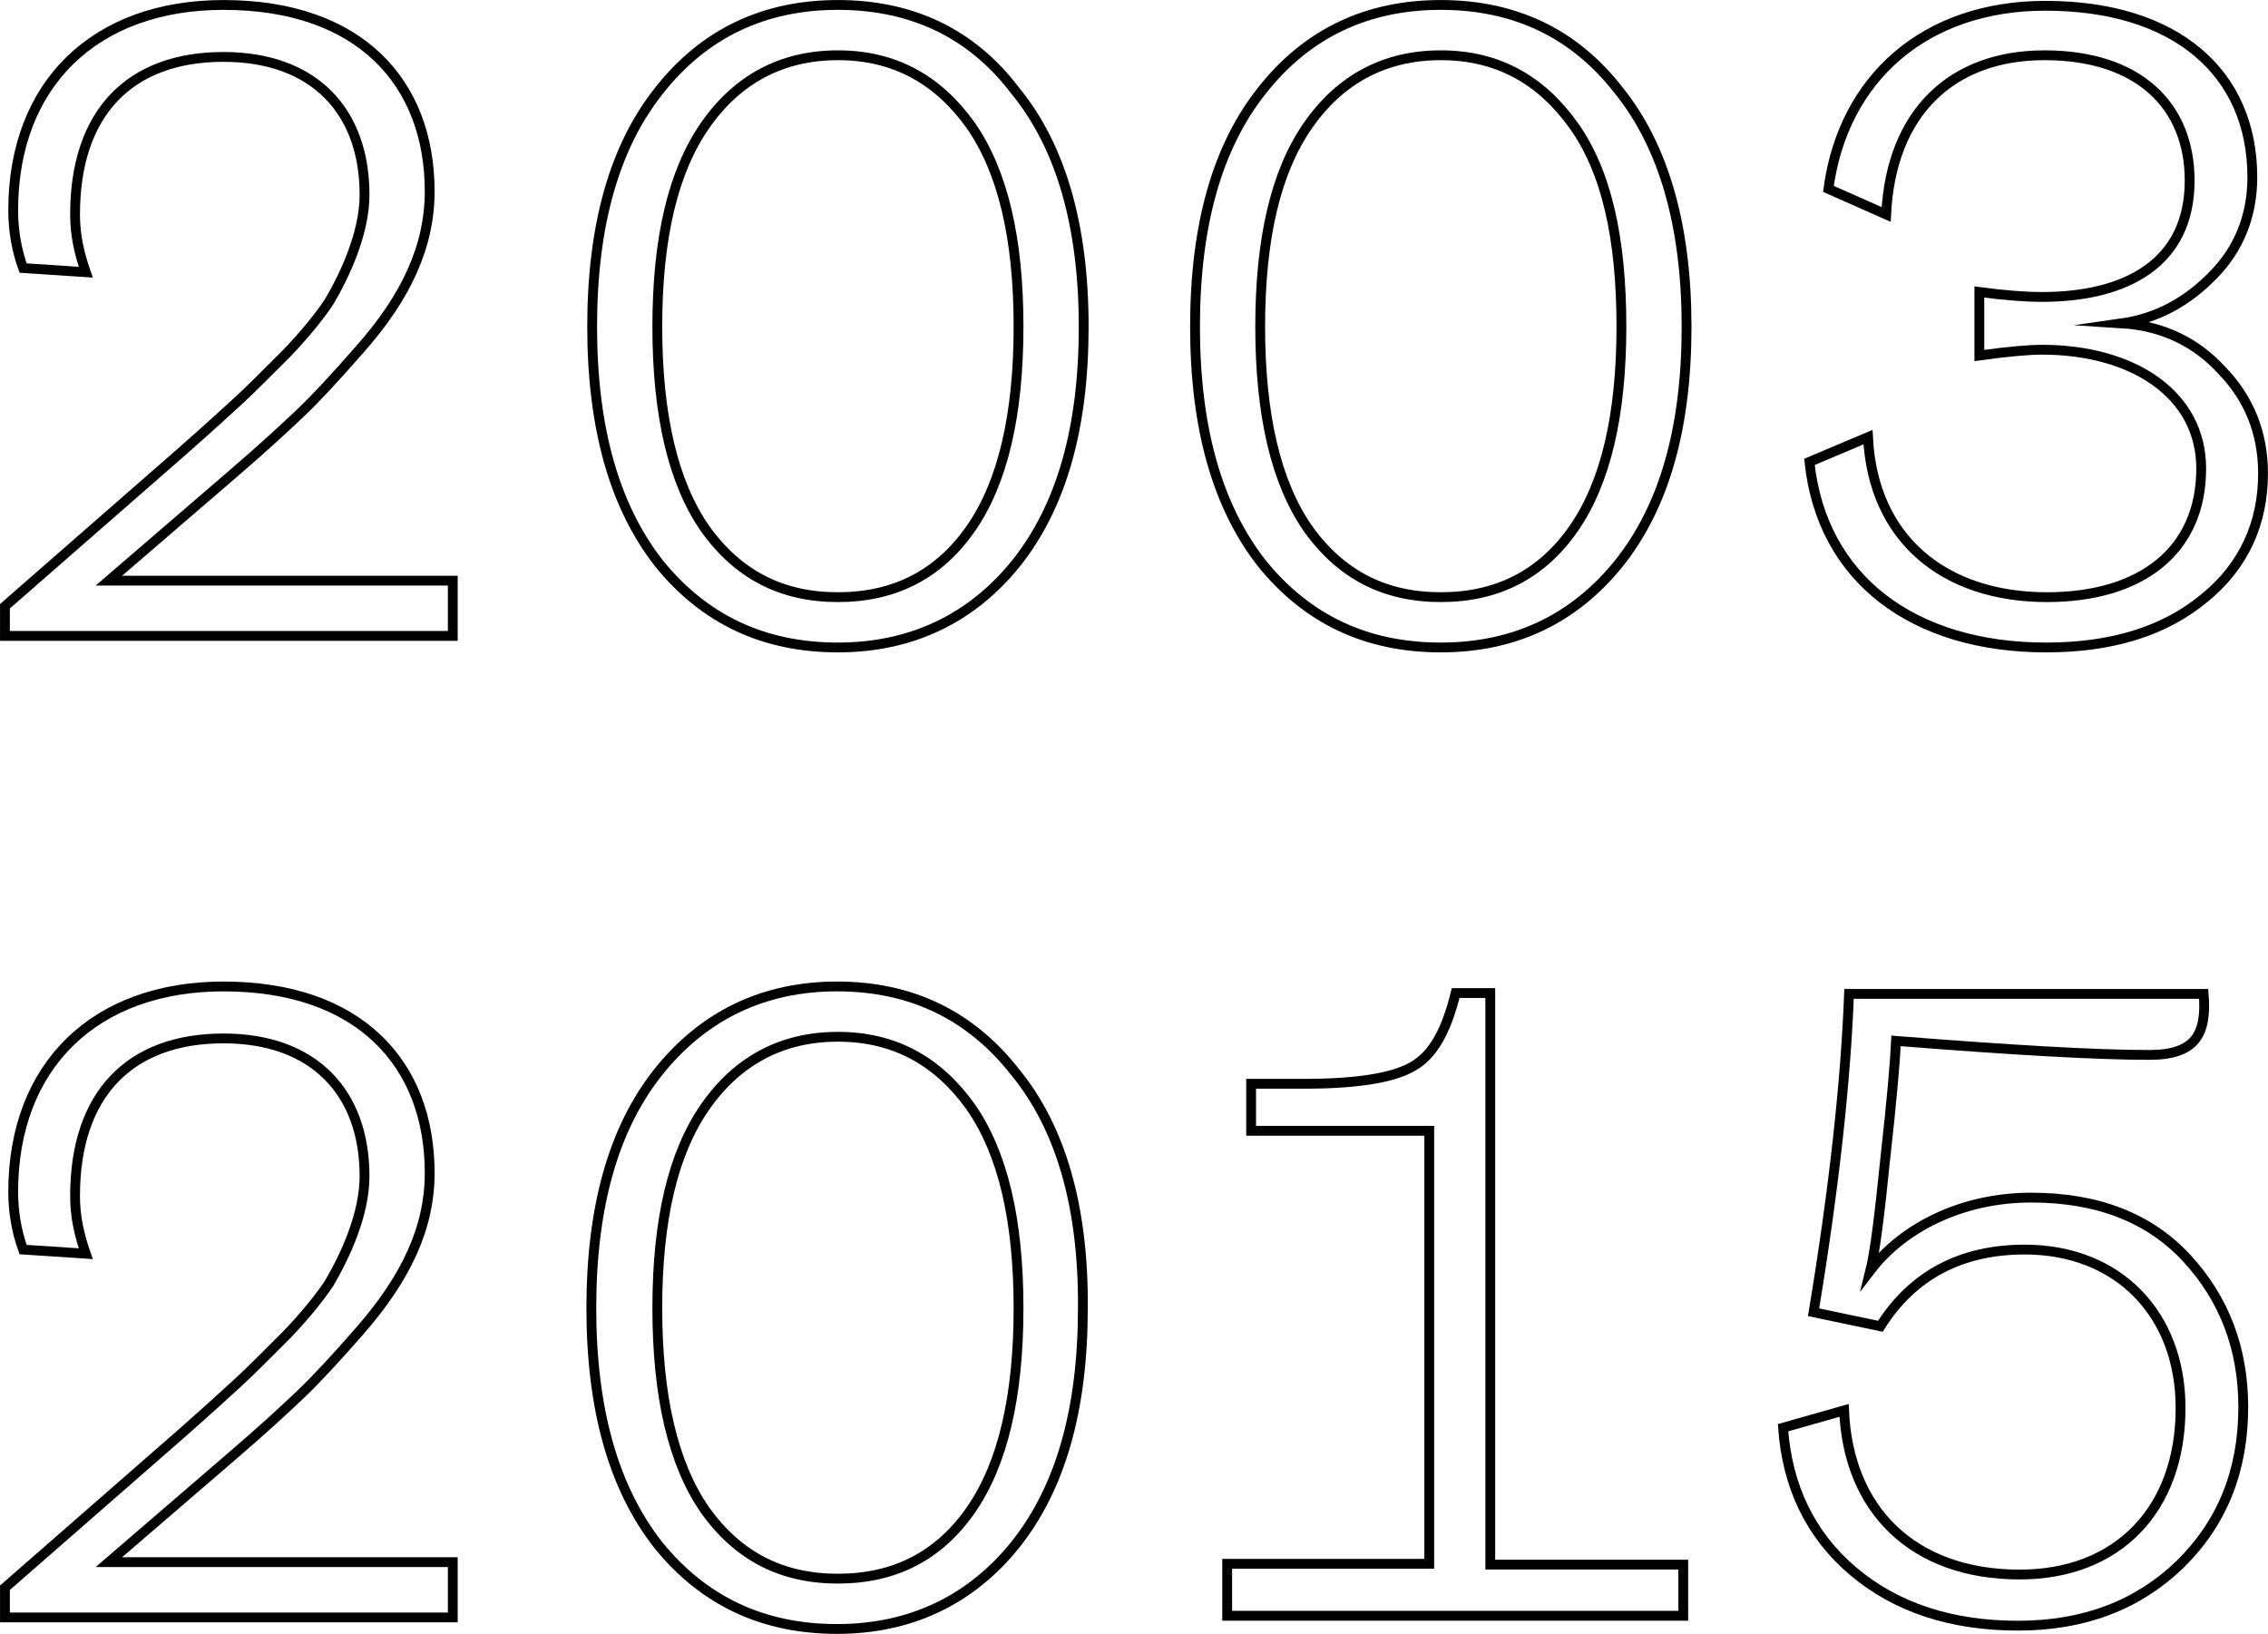
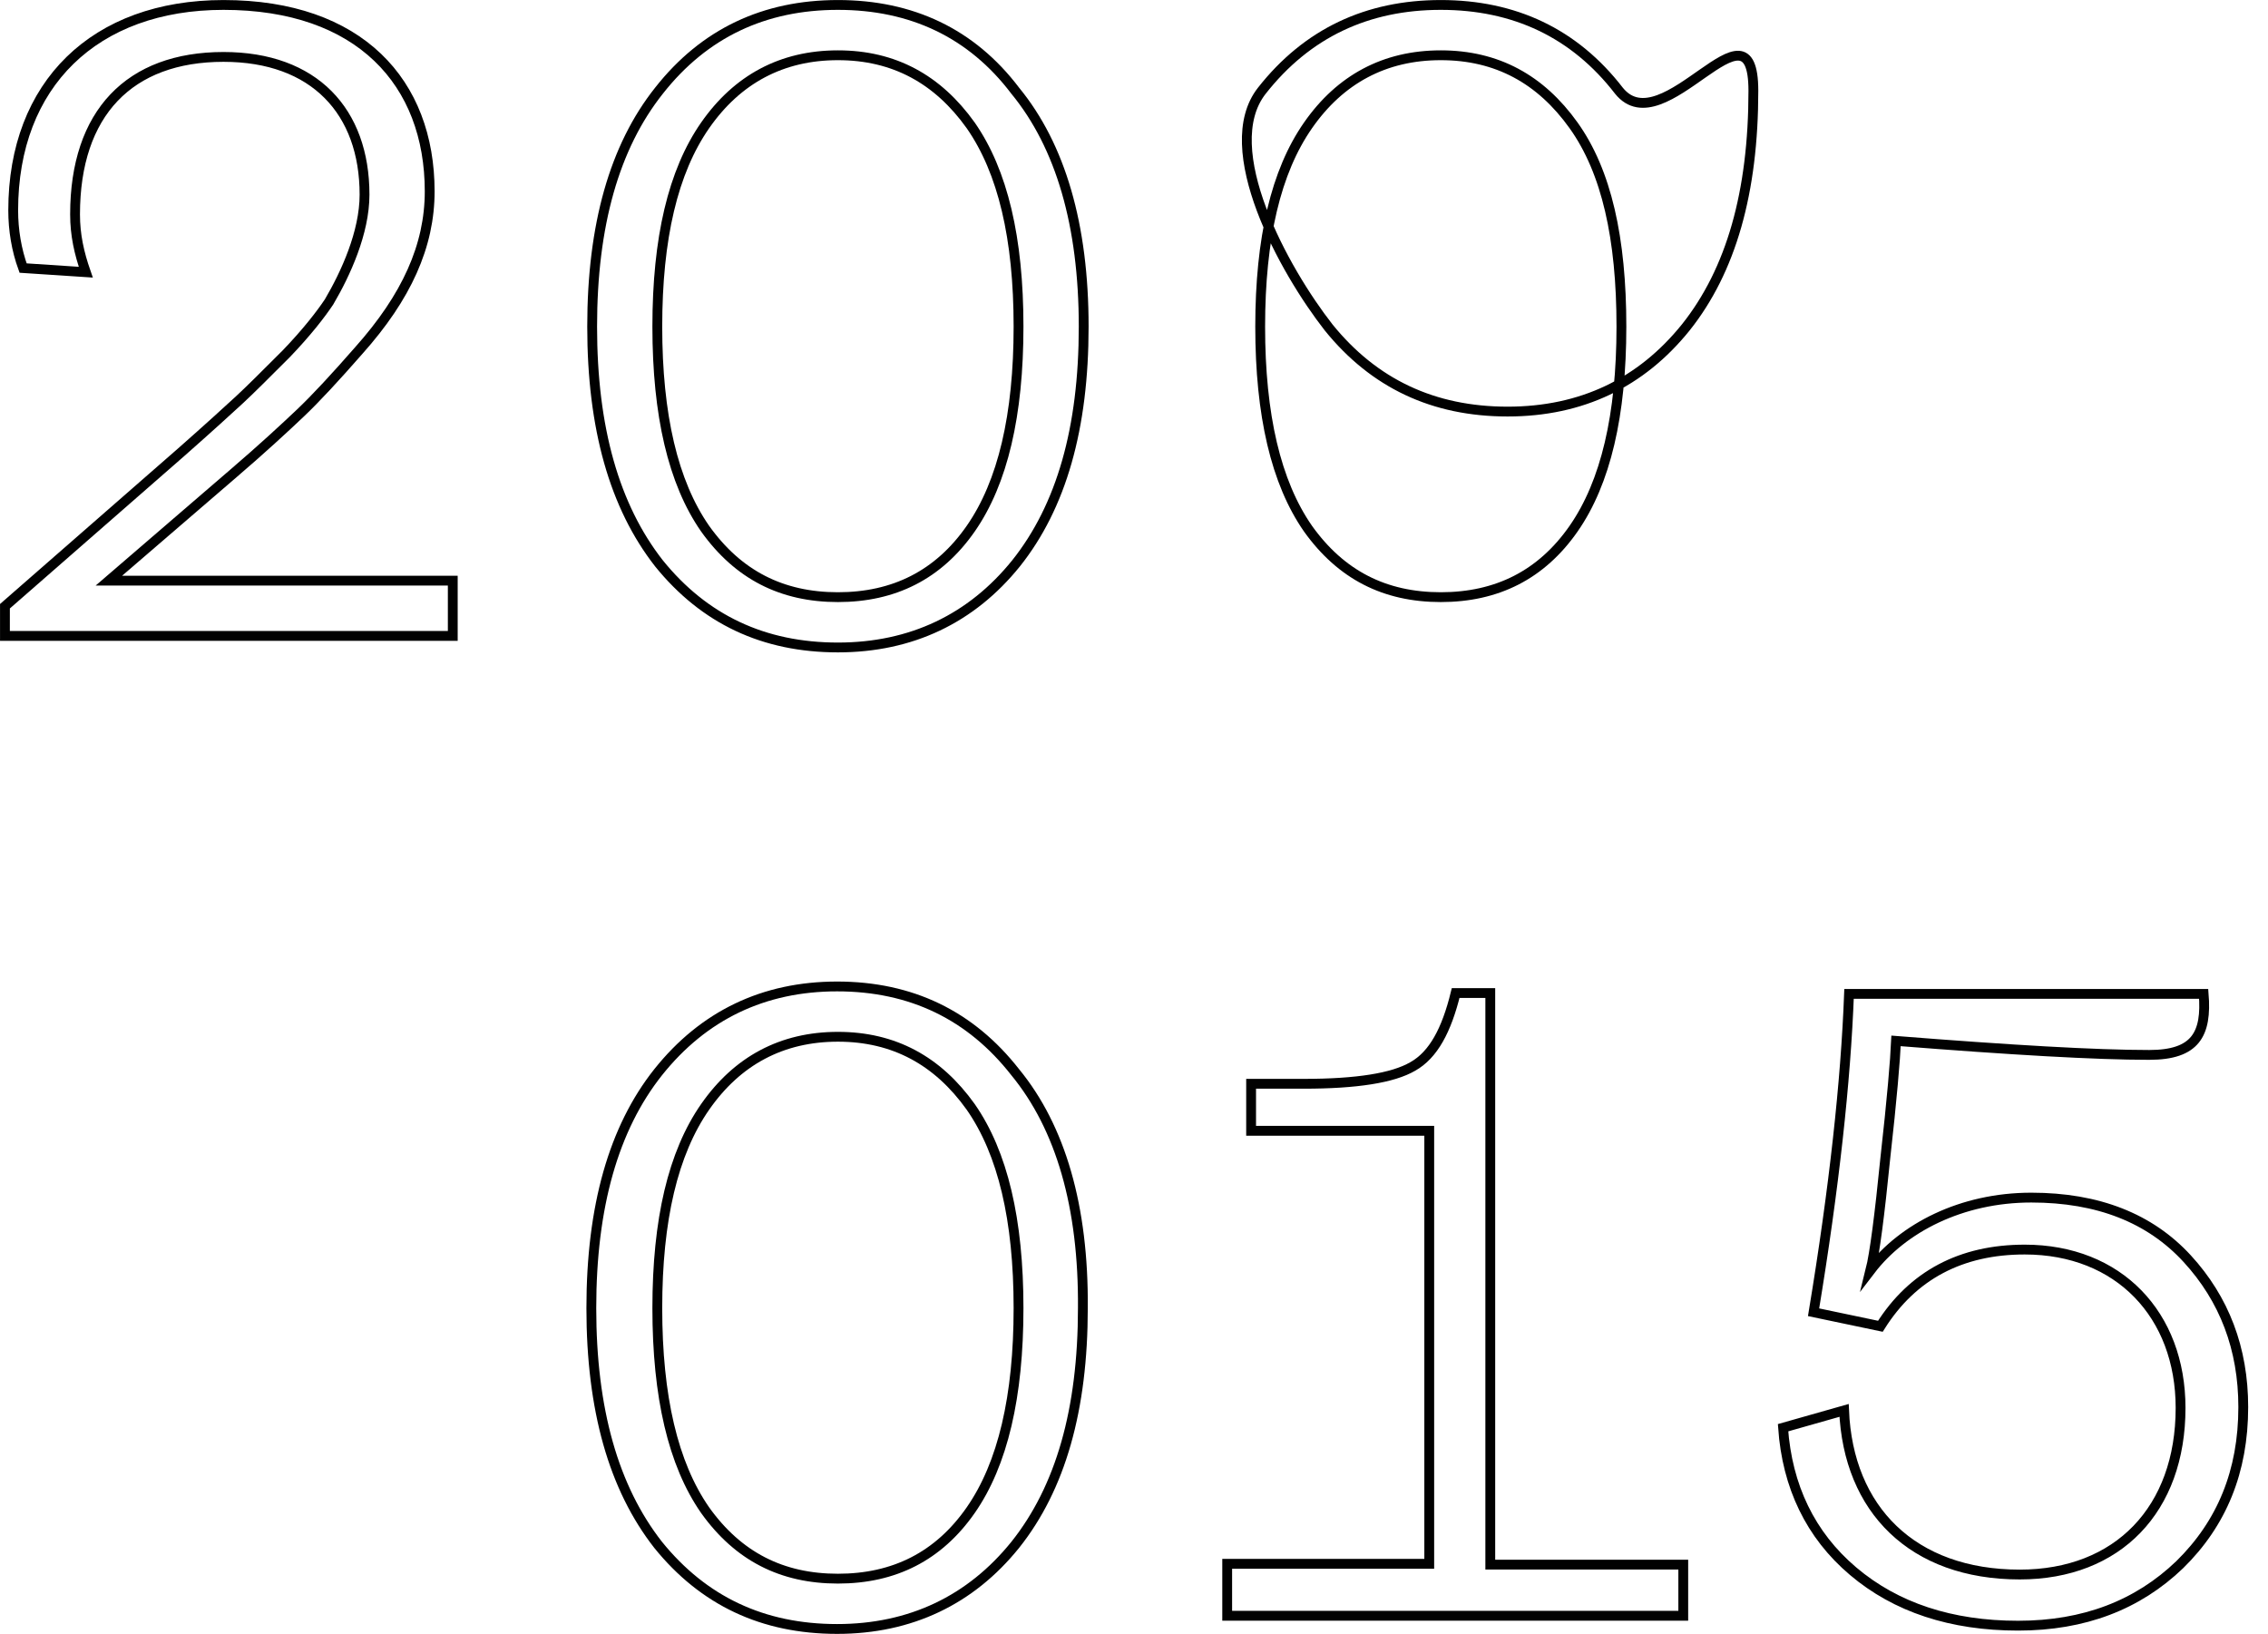
<svg xmlns="http://www.w3.org/2000/svg" width="275" height="198.1" version="1.1" id="Layer_1" x="0px" y="0px" viewBox="0 0 275 198.1" style="enable-background:new 0 0 275 198.1;" xml:space="preserve">
  <style type="text/css">
	.st0{fill:none;stroke:#010101;stroke-width:1.191;stroke-miterlimit:26.023;}
</style>
  <path class="st0" d="M28.3,57.4c3.5-3,6.2-5.5,8.1-7.3c1.9-1.8,4.3-4.4,7.1-7.6c5.8-6.5,8.6-12.7,8.6-19.3c0-13.2-8.5-22.6-25-22.6  c-15.6,0-25.5,9.6-25.5,24.9c0,2.4,0.4,4.8,1.2,7l7.6,0.5c-0.8-2.3-1.3-4.5-1.3-7c0-12.3,6.6-19.1,18-19.1c11,0,17.1,6.6,17.1,16.7  c0,4.6-2.3,9.6-4.3,13c-1,1.5-2.7,3.7-5.2,6.3c-2.5,2.5-4.4,4.4-5.7,5.6s-3.6,3.3-7,6.3L0.6,73.5v3.6h54.3v-6.7H13.2L28.3,57.4z" />
  <path class="st0" d="M117.7,64.1c-3.9,5.6-9.3,8.3-16.1,8.3c-6.8,0-12.1-2.7-16.1-8.3c-3.9-5.6-5.8-13.8-5.8-24.5s1.9-18.8,5.8-24.4  c3.9-5.6,9.3-8.5,16.1-8.5c6.8,0,12.1,2.9,16.1,8.5c3.9,5.6,5.8,13.7,5.8,24.4S121.6,58.5,117.7,64.1z M123.1,11  C117.8,4,110.5,0.6,101.6,0.6C92.7,0.6,85.4,4,79.9,11c-5.4,6.8-8.1,16.3-8.1,28.6s2.7,21.8,8.1,28.7c5.5,6.8,12.7,10.2,21.7,10.2  c8.9,0,16.2-3.5,21.6-10.2c5.5-6.9,8.2-16.4,8.2-28.7S128.6,17.7,123.1,11z" />
-   <path class="st0" d="M190.8,64.1c-3.9,5.6-9.3,8.3-16.1,8.3s-12.1-2.7-16.1-8.3c-3.9-5.6-5.8-13.8-5.8-24.5s1.9-18.8,5.8-24.4  c3.9-5.6,9.3-8.5,16.1-8.5s12.1,2.9,16.1,8.5s5.8,13.7,5.8,24.4S194.7,58.5,190.8,64.1z M196.3,11C190.9,4,183.6,0.6,174.7,0.6  S158.5,4,153,11c-5.4,6.8-8.1,16.3-8.1,28.6s2.7,21.8,8.1,28.7c5.5,6.8,12.7,10.2,21.7,10.2s16.2-3.5,21.6-10.2  c5.5-6.9,8.2-16.4,8.2-28.7S201.7,17.7,196.3,11z" />
-   <path class="st0" d="M228.7,26c0.6-12.3,7.9-19.3,19.2-19.3c11.4,0,17.6,6.1,17.6,15.2c0,10-7.7,14.1-17.9,14.1  c-2.1,0-4.6-0.2-7.6-0.6v7.7c3.6-0.5,6.1-0.7,7.6-0.7c11,0,19.3,5.4,19.3,14.4c0,10-7.3,15.6-18.7,15.6c-12.5,0-21.1-7.1-21.7-19.4  l-7.1,3c1.5,14.2,12.6,22.5,28.7,22.5c8,0,14.4-2,19.2-6c4.8-3.9,7.1-9.1,7.1-15.1c0-4.9-1.7-9.1-5-12.5c-3.2-3.5-7.3-5.4-12.1-5.7  c4.2-0.6,7.9-2.6,11-5.8c3.2-3.2,4.8-7.3,4.8-11.9c0-12.7-9.3-20.8-25.1-20.8c-14.6,0-24.5,8.8-26.3,22.2L228.7,26z" />
-   <path class="st0" d="M28.3,176.4c3.5-3,6.2-5.5,8.1-7.3c1.9-1.8,4.3-4.4,7.1-7.6c5.8-6.6,8.6-12.7,8.6-19.3c0-13.2-8.5-22.6-25-22.6  c-15.6,0-25.5,9.6-25.5,24.9c0,2.4,0.4,4.8,1.2,7l7.6,0.5c-0.8-2.3-1.3-4.5-1.3-7c0-12.3,6.6-19.1,18-19.1c11,0,17.1,6.6,17.1,16.7  c0,4.6-2.3,9.6-4.3,13c-1,1.5-2.7,3.7-5.2,6.3c-2.5,2.5-4.4,4.4-5.7,5.6c-1.3,1.2-3.6,3.3-7,6.3L0.6,192.5v3.6h54.3v-6.7H13.2  L28.3,176.4z" />
+   <path class="st0" d="M190.8,64.1c-3.9,5.6-9.3,8.3-16.1,8.3s-12.1-2.7-16.1-8.3c-3.9-5.6-5.8-13.8-5.8-24.5s1.9-18.8,5.8-24.4  c3.9-5.6,9.3-8.5,16.1-8.5s12.1,2.9,16.1,8.5s5.8,13.7,5.8,24.4S194.7,58.5,190.8,64.1z M196.3,11C190.9,4,183.6,0.6,174.7,0.6  S158.5,4,153,11s2.7,21.8,8.1,28.7c5.5,6.8,12.7,10.2,21.7,10.2s16.2-3.5,21.6-10.2  c5.5-6.9,8.2-16.4,8.2-28.7S201.7,17.7,196.3,11z" />
  <path class="st0" d="M117.7,183.1c-3.9,5.6-9.3,8.3-16.1,8.3c-6.8,0-12.1-2.7-16.1-8.3c-3.9-5.6-5.8-13.8-5.8-24.5  c0-10.7,1.9-18.8,5.8-24.4c3.9-5.6,9.3-8.5,16.1-8.5c6.8,0,12.1,2.9,16.1,8.5c3.9,5.6,5.8,13.7,5.8,24.4  C123.5,169.3,121.6,177.5,117.7,183.1z M123.1,130c-5.4-6.9-12.6-10.4-21.6-10.4c-8.9,0-16.2,3.5-21.7,10.4  c-5.4,6.8-8.1,16.3-8.1,28.6c0,12.3,2.7,21.8,8.1,28.7c5.5,6.8,12.7,10.2,21.7,10.2c8.9,0,16.2-3.5,21.6-10.2  c5.5-6.9,8.2-16.4,8.2-28.7C131.4,146.3,128.6,136.7,123.1,130z" />
  <path class="st0" d="M203.9,189.7h-23.2v-69.3h-4.2c-1.1,4.5-2.7,7.5-5.2,8.9c-2.4,1.4-6.8,2.1-13.2,2.1h-6.4v5.7h21.6v52.5h-24.5  v6.3h55.3V189.7z" />
  <path class="st0" d="M216.2,173.1c0.5,7.1,3.3,13,8.5,17.4c5.2,4.4,11.9,6.6,20,6.6c8,0,14.5-2.5,19.6-7.4c5.1-5,7.7-11.3,7.7-19.1  c0-7.1-2.3-13.1-6.8-18c-4.5-4.9-10.8-7.4-18.9-7.4c-8.5,0-15.6,3.7-19.5,8.8c0.5-2,1.1-6.6,1.8-13.6c0.8-7.1,1.2-11.9,1.3-14.2  c13.9,1.1,24.2,1.7,30.7,1.7c5.6,0,7-2.5,6.6-7.4h-43c-0.4,10.6-1.8,23.5-4.3,38.6l8.1,1.7c3.9-6.2,9.8-9.3,17.5-9.3  c11.4,0,18.9,7.9,18.9,19.2c0,12.3-7.6,20.2-19.5,20.2c-13,0-20.8-7.9-21.3-19.9L216.2,173.1z" />
</svg>